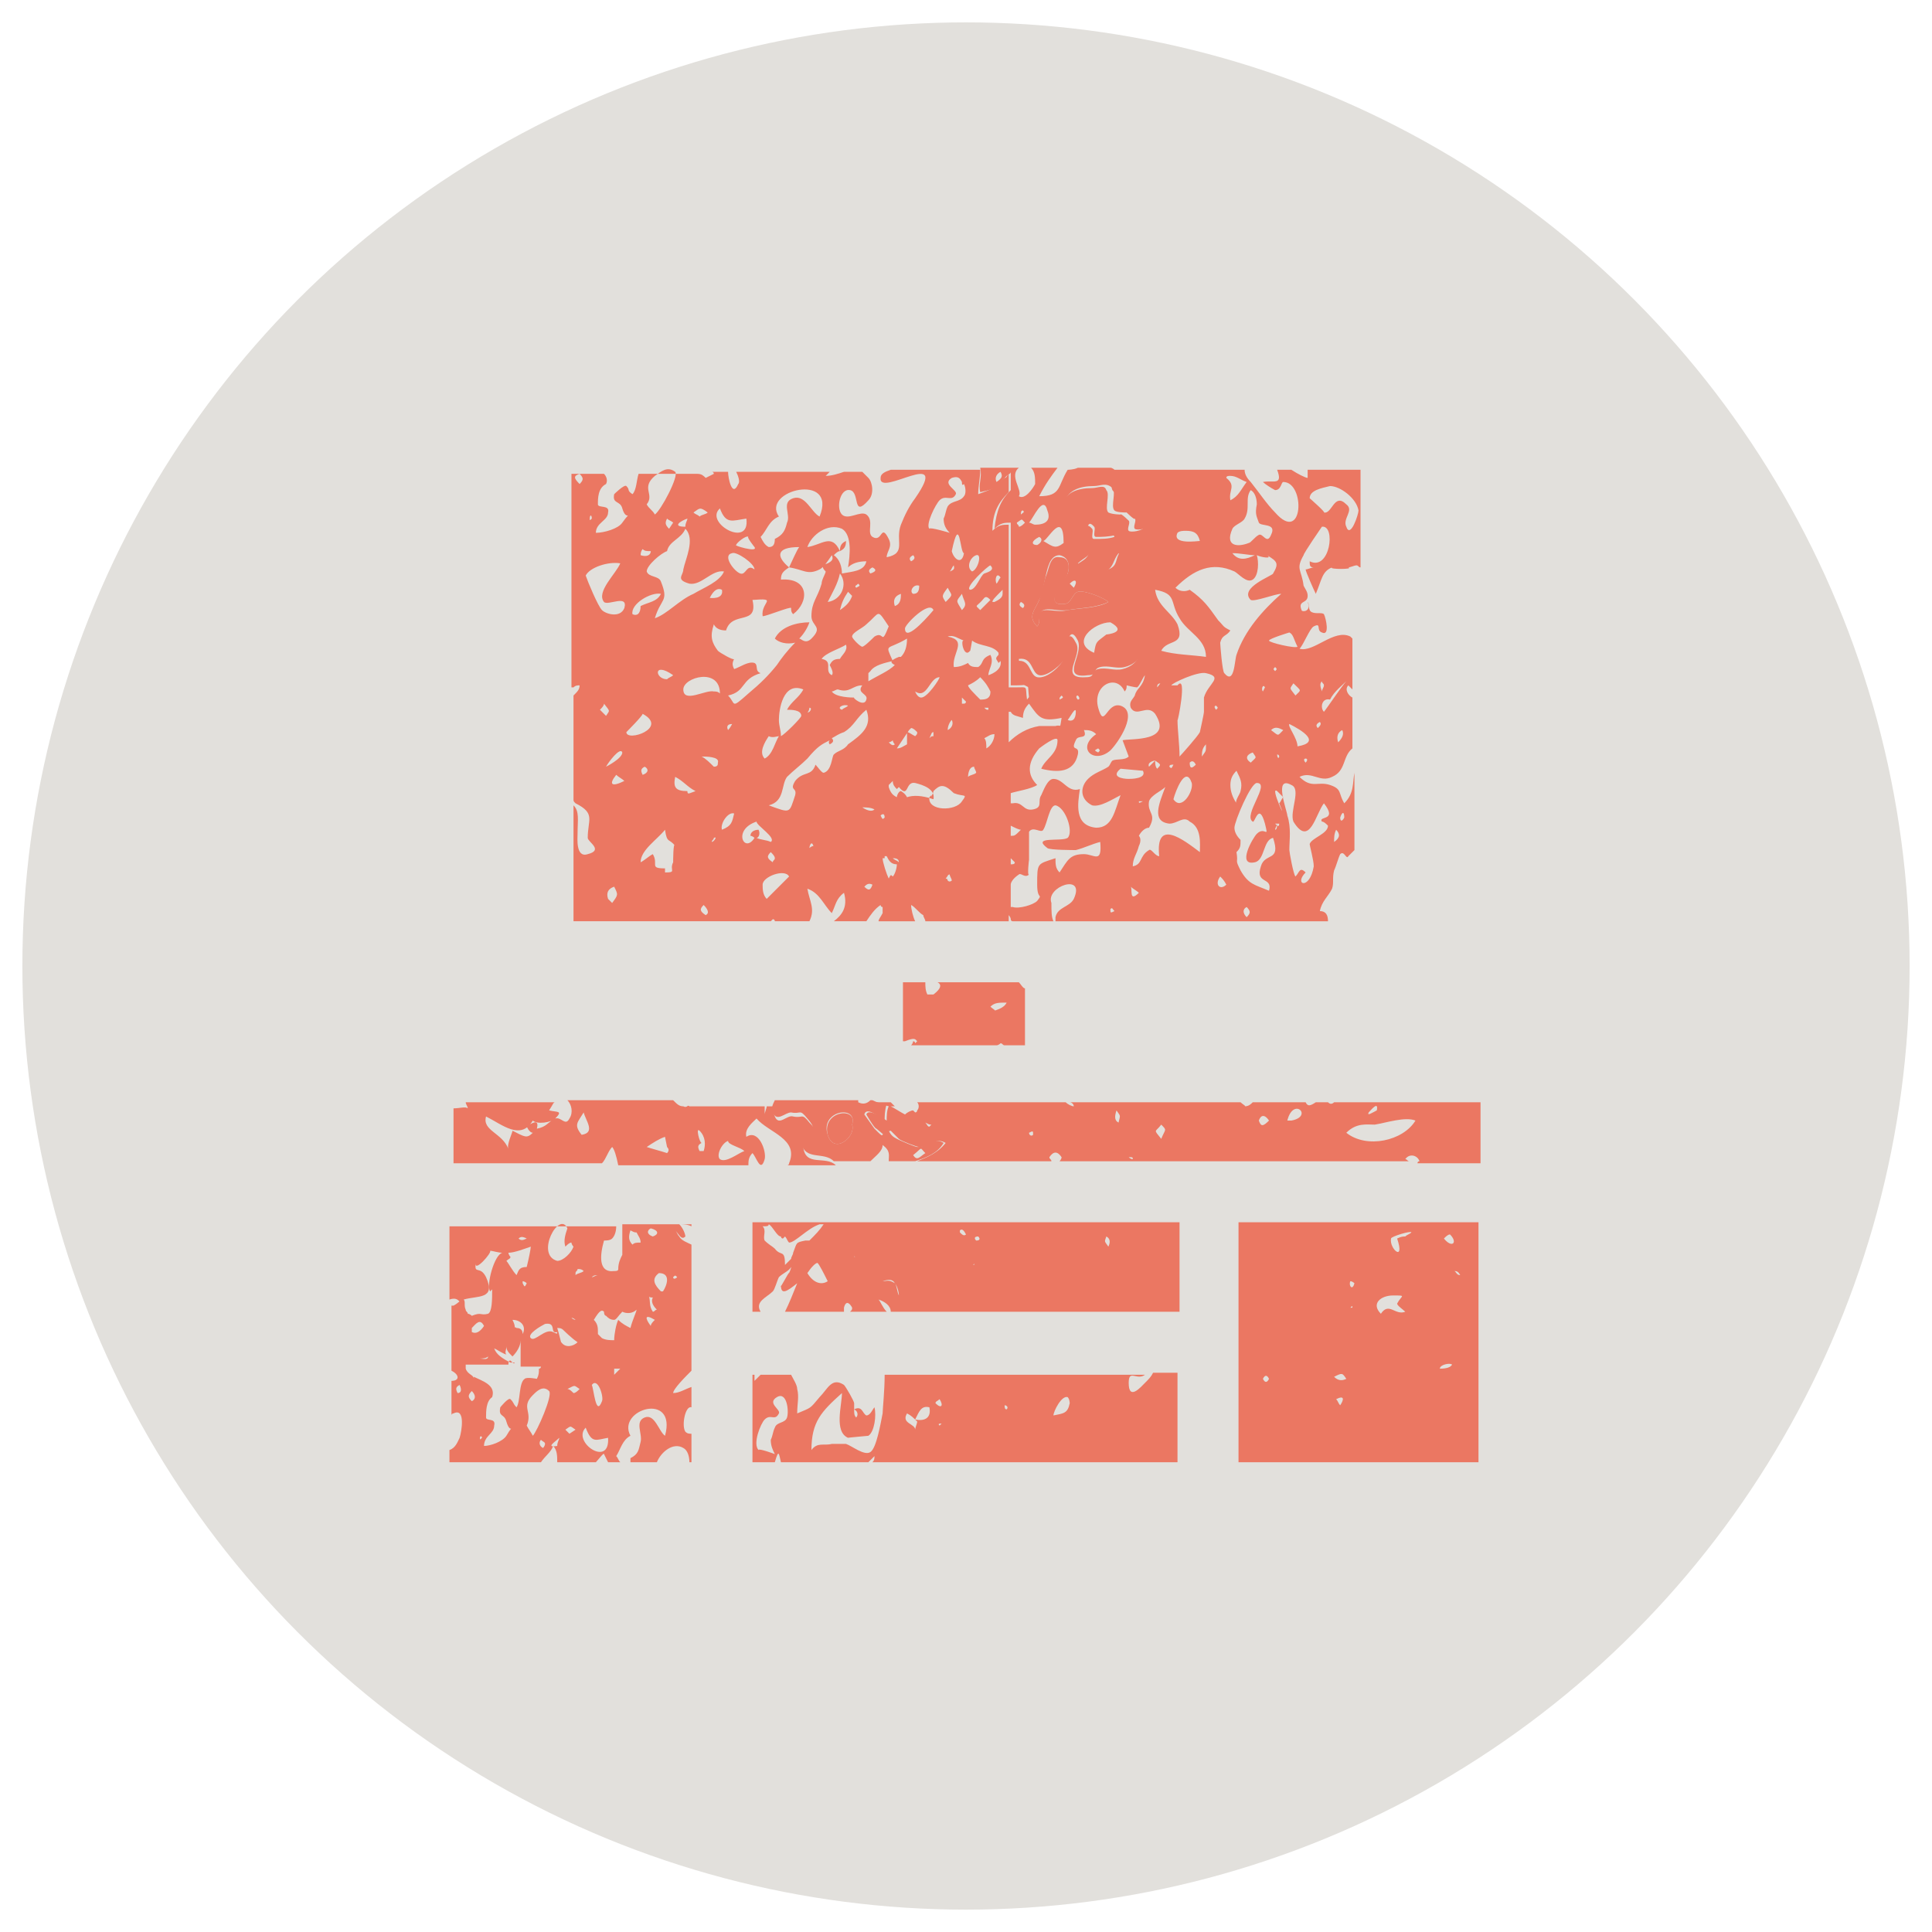
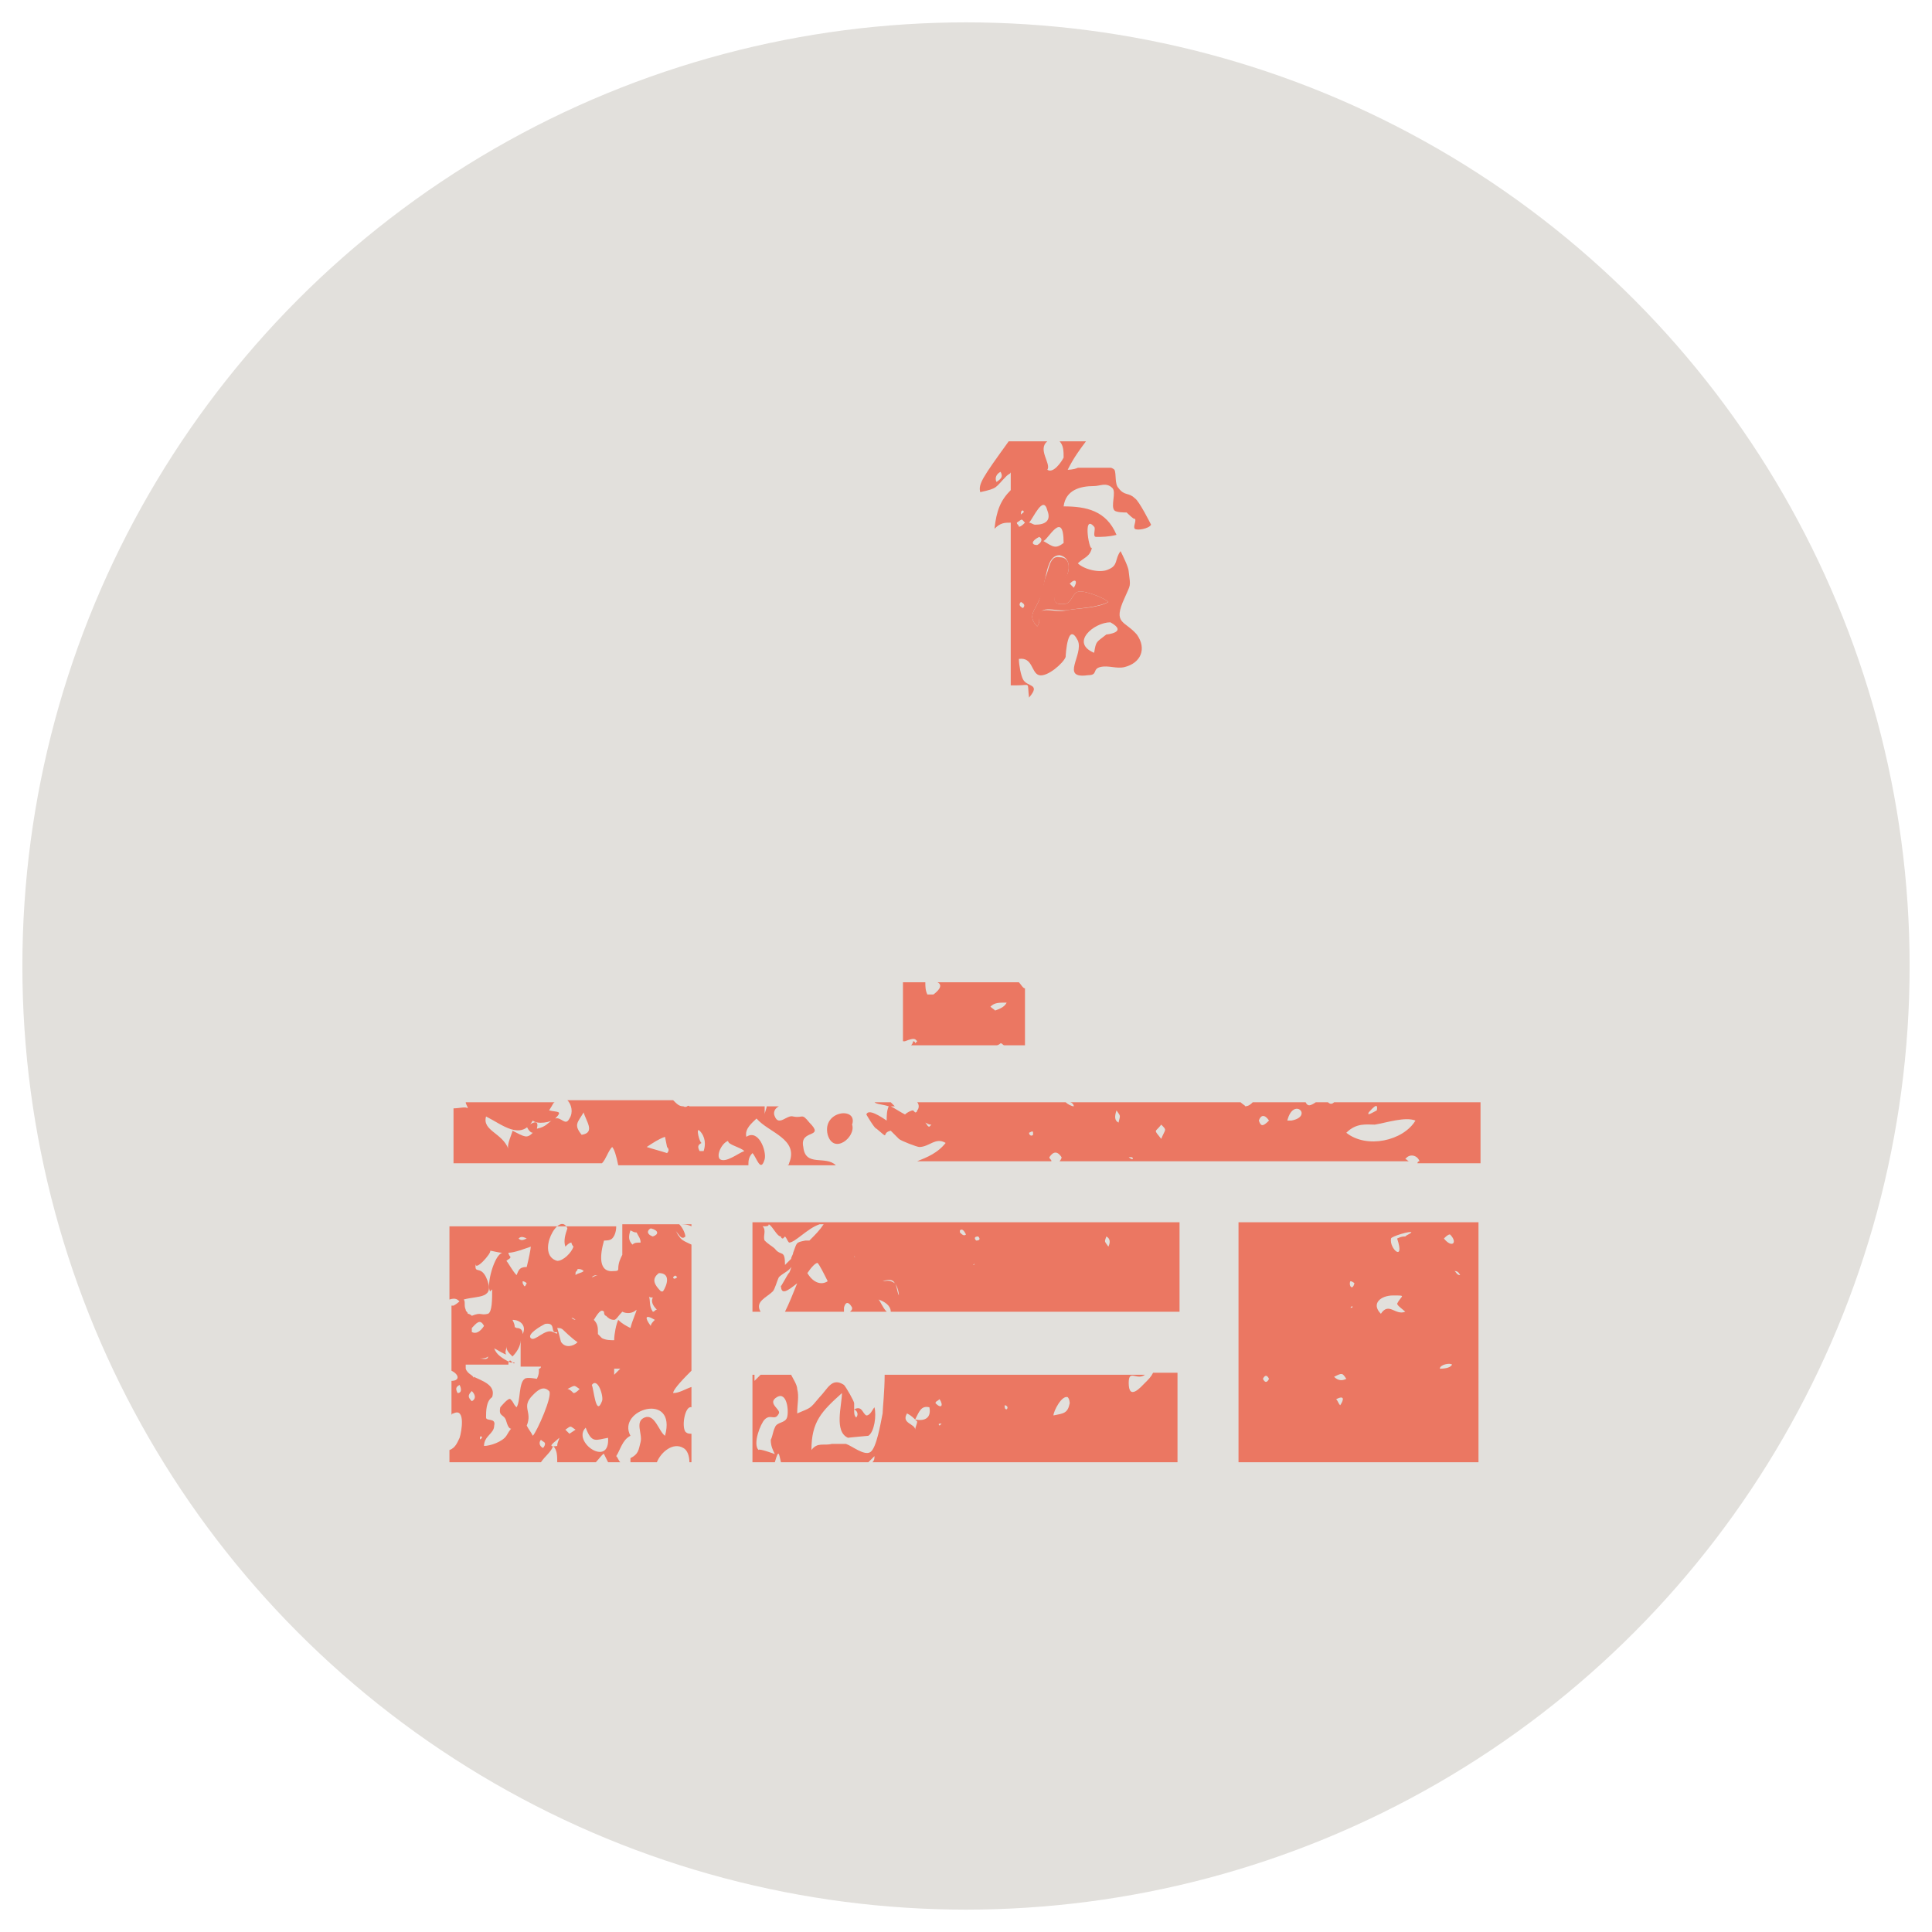
<svg xmlns="http://www.w3.org/2000/svg" id="Capa_1" x="0px" y="0px" viewBox="0 0 95 95" style="enable-background:new 0 0 95 95;" xml:space="preserve">
  <style type="text/css">	.st0{fill:#E2E0DC;}	.st1{fill:#EB7762;}</style>
  <g>
    <circle class="st0" cx="47.5" cy="47.5" r="46.4" />
    <g>
      <path class="st1" d="M37,64.5h0.4c-0.3-0.5,0.3-0.7,0.6-1c0.1-0.1,0.2-0.5,0.3-0.7c0.2-0.2,0.5-0.3,0.6-0.5c0,0.1-0.1,0.3-0.1,0.3   c0-0.1-0.5,0.9-0.4,0.6c0,0.5,0.3,0.3,0.8-0.1c-0.2,0.5-0.4,1-0.6,1.4h2.9c0,0,0-0.1,0-0.2c0.1-0.4,0.3-0.2,0.4,0   c0,0.1,0,0.1-0.1,0.2h1.8c-0.2-0.2-0.3-0.5-0.4-0.6c0.3,0.1,0.6,0.3,0.6,0.6H58v-4.4H37V64.5z M54.4,60.8c0.2,0.1,0.2,0.3,0.1,0.5   C54.3,61,54.3,61.1,54.4,60.8z M48.1,60.8c0.1,0.1,0.1,0.2-0.1,0.2C47.9,60.9,47.9,60.8,48.1,60.8z M47.9,62.1   C47.9,62.2,47.9,62.2,47.9,62.1c0,0.1,0,0.1,0,0.1C47.8,62.2,47.9,62.2,47.9,62.1z M47.2,60.5c0.1-0.1,0.2,0,0.3,0.2   c-0.1,0.1-0.2,0-0.3-0.1C47.2,60.6,47.2,60.5,47.2,60.5z M44,63.1c0.1,0.1,0.2,0.4,0.2,0.6C44.1,63.5,44.1,63.2,44,63.1   c-0.3-0.2-0.4-0.1-0.6-0.1C43.7,62.9,43.9,62.9,44,63.1z M42.1,61.8c-0.1,0-0.1,0-0.1,0c0,0,0,0,0-0.1C42,61.8,42,61.8,42.1,61.8z    M39.7,62.6c0.2-0.3,0.4-0.5,0.5-0.5c0.1,0.1,0.3,0.5,0.5,0.9C40.4,63.2,40,63.1,39.7,62.6z M37.8,60.2c0.2,0.1,0.4,0.6,0.6,0.6   c0,0,0,0.1,0.1,0.1c0,0,0.1-0.1,0.1-0.1c0.1,0.1,0.1,0.2,0.2,0.3c0.3,0,0.9-0.7,1.5-0.9c0.1,0,0.1,0,0.2,0   c-0.2,0.3-0.4,0.5-0.7,0.8c-0.1,0-0.2,0-0.2,0c-0.5,0.1-0.4,0.1-0.6,0.6c0,0.1-0.1,0.2-0.1,0.3c-0.1,0.1-0.2,0.2-0.3,0.3   c0-0.8-0.2-0.4-0.5-0.8c-0.1-0.1-0.3-0.2-0.5-0.4c-0.1-0.2,0.1-0.5-0.1-0.7C37.7,60.3,37.8,60.3,37.8,60.2z" />
-       <path class="st1" d="M38,54.7c0.2,0.5,0.6,0,0.9,0c0.5,0.1,0.4-0.2,0.8,0.3c0.8,0.9-0.5,0.3-0.3,1.2c0.2,0.9,1.1,0.4,1.6,0.9h1.8   c0.3-0.3,0.6-0.5,0.6-0.8c0.4,0.3,0.3,0.5,0.3,0.8h1.3c0.6-0.2,1.1-0.4,1.4-0.9c-0.5-0.3-0.8,0.2-1.3,0.2c-0.1,0-0.8-0.3-1-0.4   c-0.2-0.1-0.3-0.2-0.4-0.4c0,0,0,0,0,0c-0.5,0.1-0.1,0.5-0.7-0.1c0,0-0.5-0.7-0.5-0.7c0.1-0.4,0.7,0.1,1,0.3c0-0.2,0-0.5,0.1-0.8   c-0.2,0-0.5-0.1-0.7-0.2h-0.1c-0.2,0.2-0.4,0.2-0.6,0.1c0,0,0-0.1,0-0.1h-4.1C38,54.3,37.9,54.5,38,54.7z M45.5,56.7   c-0.3,0.2-0.4,0.4-0.6,0.1C45.4,56.4,45.2,56.4,45.5,56.7z M41.9,55.3c0.2,0.6-0.9,1.5-1.2,0.5C40.3,54.6,42.2,54.3,41.9,55.3z" />
      <path class="st1" d="M33.6,54.4c-0.2,0-0.3-0.1-0.5-0.3h-5.2c0.2,0.2,0.3,0.6,0.1,0.9c-0.2,0.4-0.4-0.1-0.7,0   c-0.4,0.2-0.4,0.4-0.9,0.5c0.1-0.4-0.1-0.4-0.5-0.1c0.1,0.2,0.2,0.3,0.3,0.3c-0.3,0.3-0.4,0.2-1-0.1c0,0.1-0.3,0.7-0.2,0.9   c-0.3-0.8-1.3-0.9-1.1-1.6c0.8,0.4,1.7,1.2,2.3,0.2c0.2,0.2,0.9,0.1,1.1-0.1c0.4-0.4,0.1-0.3-0.3-0.4c0.2-0.3,0.2-0.4,0.3-0.4   h-4.4c0,0.1,0.1,0.2,0.1,0.3c-0.1-0.1-0.4,0-0.7,0v2.7h5.1c0,0,0,0,0,0h2.2c0,0,0,0,0,0c0.2-0.2,0.3-0.6,0.5-0.8   c0.1,0.1,0.2,0.4,0.3,0.9h6.4c0-0.2,0-0.4,0.2-0.6c0.2,0.2,0.4,1,0.6,0.3c0.1-0.4-0.3-1.5-0.9-1.1c-0.1-0.4,0.3-0.7,0.5-0.9   c0.6,0.7,2.1,1,1.6,2.2c0,0,0,0.1-0.1,0.1h2.4c-0.5-0.5-1.5,0.1-1.6-0.9c-0.2-0.9,1.1-0.4,0.3-1.2c-0.4-0.5-0.3-0.2-0.8-0.3   c-0.3-0.1-0.7,0.5-0.9,0c-0.1-0.2,0-0.4,0.2-0.5h-0.6c0,0.1-0.1,0.3-0.1,0.4h0v0c0-0.1,0-0.3,0-0.4h-3.7   C33.8,54.3,33.8,54.5,33.6,54.4z M28.6,55.8c-0.4-0.5-0.2-0.6,0.1-1.1C28.8,55.1,29.3,55.7,28.6,55.8z M32.8,56.7   c-0.3-0.1-0.7-0.2-1-0.3c0.3-0.2,0.6-0.4,0.9-0.5c0,0,0.1,0.5,0.1,0.5C32.9,56.5,32.9,56.6,32.8,56.7z M35.8,56.1   c0,0.2,0.6,0.3,0.8,0.5c-0.3,0.1-0.9,0.6-1.2,0.4C35.2,56.8,35.5,56.2,35.8,56.1z M34.4,55.6c0.3,0.3,0.3,0.7,0.2,1   c-0.1,0-0.1,0-0.2,0c-0.1-0.2-0.1-0.3,0.1-0.4C34.4,56.2,34.2,55.4,34.4,55.6z" />
      <path class="st1" d="M43.6,55.1c-0.3-0.2-0.9-0.6-1-0.3c0,0,0.4,0.7,0.5,0.7c0.7,0.6,0.2,0.2,0.7,0.1c0,0,0,0,0,0   c0.1,0.1,0.2,0.2,0.4,0.4c0.1,0.1,0.9,0.4,1,0.4c0.5,0,0.8-0.5,1.3-0.2c-0.4,0.5-0.9,0.7-1.4,0.9h6.6c0-0.1-0.1-0.1-0.1-0.2   c0.2-0.3,0.4-0.3,0.6,0c0,0.1-0.1,0.2-0.1,0.2h17.2c-0.1,0-0.1-0.1-0.2-0.1c0.2-0.3,0.6-0.2,0.7,0.1c0,0-0.1,0-0.1,0.1h3.1v-3   h-7.2c0,0,0,0,0,0c-0.1,0.1-0.2,0.1-0.3,0c0,0,0,0,0.1,0h-0.7c0,0,0,0,0,0c-0.3,0.2-0.4,0.2-0.5,0h-2.6c-0.1,0.1-0.2,0.2-0.4,0.2   c0.1,0-0.1-0.1-0.2-0.2h-8.4c0.1,0,0.2,0.1,0.2,0.2c-0.1,0-0.3-0.1-0.4-0.2h-5.4c0,0,0,0,0,0c0,0,0,0,0,0h-1.9   c0.1,0.1,0.1,0.3,0,0.4c0,0,0,0.1-0.1,0.1c-0.1-0.1-0.1-0.1-0.1-0.1c-0.1,0-0.3,0.1-0.4,0.2c-0.2-0.1-0.5-0.3-0.7-0.4   c0.1,0,0.1,0,0.2,0c-0.1-0.1-0.1-0.1-0.2-0.2H43c0.1,0.1,0.4,0.1,0.7,0.2C43.6,54.6,43.6,54.9,43.6,55.1z M67.3,54.7   c0.1-0.1,0.5-0.6,0.4-0.1C67.5,54.7,67.2,54.9,67.3,54.7z M67.6,55.3c0.6-0.1,1.5-0.4,2-0.2c-0.6,1-2.4,1.4-3.4,0.6   C66.7,55.2,67.2,55.3,67.6,55.3z M63.5,55.1c-0.1,0-0.2,0-0.2,0C63.6,53.9,64.6,54.9,63.5,55.1z M62.4,55.1   c-0.3,0.3-0.4,0.3-0.5,0C62,54.8,62.2,54.8,62.4,55.1z M57.1,55.3c0.3,0.3,0.2,0.2,0,0.7C56.7,55.5,56.8,55.7,57.1,55.3z    M55.5,56.9c0.2,0,0.2,0,0.2,0.1C55.6,57,55.5,56.9,55.5,56.9C55.5,56.9,55.5,56.9,55.5,56.9C55.5,56.9,55.5,56.9,55.5,56.9   C55.2,56.8,55.5,56.9,55.5,56.9z M54.9,54.6c0.2,0.3,0.2,0.2,0.1,0.6C54.8,55.1,54.8,54.9,54.9,54.6z M50.8,55.8   c-0.1,0.1-0.2,0-0.2-0.1C50.8,55.6,50.8,55.6,50.8,55.8z M49.7,55.7C49.8,55.7,49.8,55.7,49.7,55.7c0,0.1,0,0.2,0,0.2V55.7z    M45.8,55.3c0,0-0.1,0.1-0.1,0.1c-0.1,0-0.1-0.1-0.2-0.2C45.7,55.3,45.7,55.3,45.8,55.3z" />
      <path class="st1" d="M41.9,55.3c0.3-0.9-1.5-0.7-1.2,0.5C41,56.8,42.1,55.9,41.9,55.3z" />
      <path class="st1" d="M60.9,71.9h11.8V60.1H60.9V71.9z M65.9,69.1c-0.1-0.1-0.1-0.2-0.2-0.3C66.1,68.6,66.1,68.8,65.9,69.1z    M66.4,64.3c0.1-0.1,0.1-0.1,0.1,0C66.5,64.3,66.5,64.3,66.4,64.3z M71.8,62.7c-0.2,0-0.2-0.2-0.3-0.2   C71.6,62.5,71.7,62.5,71.8,62.7z M71.3,60.7c0.4,0.4,0.1,0.7-0.3,0.2C71.1,60.8,71.2,60.7,71.3,60.7z M71.4,67.1   c-0.1,0.2-0.5,0.2-0.6,0.2C70.8,67.1,71.3,67,71.4,67.1z M68.4,60.9c0-0.1,1-0.4,1-0.3c-0.1,0.1-0.2,0.1-0.3,0.2   c-0.1,0-0.2,0-0.4,0.1C69.1,62.1,68.3,61.4,68.4,60.9z M68.5,63.7c0.7,0,0.4,0,0.2,0.4c0,0.1,0.3,0.3,0.4,0.4   c-0.5,0.2-0.8-0.5-1.2,0.1c0,0,0,0,0,0c0,0,0,0,0,0C67.4,64.1,67.9,63.7,68.5,63.7z M66.4,63c0.1,0,0.2,0.1,0.2,0.1   C66.5,63.5,66.3,63.2,66.4,63z M66.2,67.8c-0.2,0.1-0.4,0.1-0.6-0.1C66,67.5,66,67.5,66.2,67.8z M62.4,67.8   c-0.1,0.2-0.2,0.2-0.3,0C62.2,67.6,62.3,67.6,62.4,67.8z" />
      <path class="st1" d="M22.6,64c0.1-0.1,0.1-0.1,0.2-0.2c-0.1,0.1-0.3,0.3-0.5,0.4c0,0-0.1,0-0.1,0v3.2c0.4,0.2,0.4,0.5,0,0.5v1.7   c0-0.1,0.1-0.1,0.1-0.1c0.6-0.3,0.4,0.9,0.3,1.2c-0.1,0.2-0.2,0.5-0.5,0.6v0.6h4.5c0.2-0.3,0.5-0.5,0.6-0.8   c0.2,0.2,0.2,0.5,0.2,0.8h1.9c0.1-0.1,0.4-0.5,0.4-0.4c0,0,0.1,0.2,0.2,0.4h0.6c-0.1-0.1-0.1-0.2-0.2-0.3c0.2-0.3,0.3-0.8,0.7-1   c-0.7-1.3,2.3-2.2,1.7,0c-0.3-0.2-0.5-1.1-1-0.9c-0.5,0.2-0.1,0.8-0.2,1.2c-0.1,0.4-0.1,0.6-0.5,0.8c0,0.1,0,0.1,0,0.2h1.3   c0.2-0.5,0.8-1,1.3-0.7c0.2,0.1,0.3,0.4,0.3,0.7h0.1v-1.4c-0.1,0-0.2,0-0.3-0.1c-0.2-0.3,0-1.3,0.3-1.2v-1   c-0.3,0.1-0.6,0.3-0.9,0.3c0-0.2,0.6-0.8,0.9-1.1v-6.2c-0.2-0.1-0.5-0.2-0.6-0.4c-0.1-0.1-0.1-0.2-0.2-0.3   c0.2,0.2,0.3,0.5,0.5,0.3c0-0.1-0.1-0.4-0.3-0.6c0.2,0,0.4,0,0.6,0.1v-0.1h-3.4c0,0.6,0,1.1,0,1.5c-0.1,0.2-0.2,0.4-0.2,0.7   c0,0.1-0.1,0.1-0.2,0.1c-0.8,0.1-0.7-0.8-0.5-1.5c0.1,0,0.3,0,0.4-0.1c0.1-0.1,0.2-0.3,0.2-0.6h-8.2v3.6   C22.4,63.8,22.5,63.9,22.6,64z M22.5,68.5c-0.1-0.2-0.1-0.3,0.1-0.4C22.7,68.3,22.7,68.5,22.5,68.5z M33.3,62.8   c-0.1,0.1-0.2,0.1-0.2,0C33.2,62.7,33.2,62.7,33.3,62.8z M23.2,68.9c-0.2-0.2-0.2-0.3,0-0.5C23.4,68.6,23.4,68.8,23.2,68.9z    M23.6,70.7c0-0.1,0.1-0.1,0.1,0C23.6,70.8,23.6,70.8,23.6,70.7z M26.7,71.2c-0.2-0.1-0.2-0.3-0.1-0.4c0.1,0.1,0.2,0.1,0.2,0.2   C26.8,71,26.8,71.1,26.7,71.2z M26.2,70.6c-0.1-0.2-0.2-0.3-0.3-0.5c0.3-0.7-0.3-0.9,0.3-1.5c0.2-0.2,0.5-0.5,0.8-0.2   C27.2,68.6,26.4,70.4,26.2,70.6z M27.4,71.1c-0.6,0.1-0.1-0.2,0.1-0.4C27.5,70.8,27.4,70.9,27.4,71.1z M27.4,65.3   c0.1,0,0.2,0,0.3,0.1c0,0,0.4,0.4,0.7,0.6c-0.2,0.2-0.6,0.3-0.8,0C27.6,66.1,27.5,65.6,27.4,65.3z M28.1,64.8   c0.1,0,0.2,0.1,0.2,0.1C28.3,64.9,28.2,64.9,28.1,64.8z M28,70.5c-0.1-0.1-0.1-0.1-0.2-0.2c0.3-0.2,0.2-0.2,0.5,0L28,70.5z    M28.2,68.5c-0.1-0.1-0.2-0.2-0.3-0.2c0.4-0.2,0.3-0.2,0.6,0C28.4,68.4,28.3,68.5,28.2,68.5z M30.2,67.6c0-0.1,0-0.2,0-0.3h0.3   C30.4,67.4,30.3,67.5,30.2,67.6z M32.6,63.5c0,0-0.1,0-0.1,0c-0.3-0.3-0.5-0.6-0.1-0.9C33,62.6,32.8,63.2,32.6,63.5z M32,60.4   c0.4,0.1,0.4,0.3,0.1,0.4C31.8,60.7,31.8,60.5,32,60.4z M32.1,63.8c-0.1,0.2,0,0.4,0.2,0.6c-0.1,0-0.1,0.1-0.2,0.1   c-0.2-0.3-0.1-0.5-0.2-0.8C31.9,63.8,32,63.8,32.1,63.8z M32.2,64.9c-0.1,0.1-0.2,0.2-0.2,0.3C31.7,64.8,31.7,64.6,32.2,64.9z    M31,60.5c0.2,0.1,0.2,0.1,0.3,0.1c0.1,0.2,0.2,0.3,0.2,0.5c-0.2,0-0.3,0-0.4,0.1C30.9,61,30.9,60.8,31,60.5z M29.7,64.5   C29.6,64.5,29.6,64.5,29.7,64.5c0,0.2,0.1,0.2,0.1,0.2c0.1,0.1,0.2,0.2,0.4,0.2c0.1,0,0.2-0.2,0.4-0.4c0.2,0.1,0.5,0.1,0.7-0.1   c0,0,0,0,0,0c0,0.1-0.2,0.5-0.3,0.9c-0.2-0.1-0.4-0.2-0.6-0.4c-0.1,0.2-0.2,0.7-0.2,1c-0.2,0-0.4,0-0.6-0.1   c-0.1-0.1-0.1-0.1-0.2-0.2c0,0,0,0,0-0.1c0-0.2,0-0.4-0.2-0.6C29.5,64.4,29.6,64.4,29.7,64.5z M29.6,68.9   c-0.3,0.8-0.4-0.6-0.5-0.8C29.4,67.7,29.7,68.7,29.6,68.9z M29.4,62.7c-0.1,0-0.2,0.1-0.3,0.1c0,0,0,0,0,0   C29.2,62.7,29.3,62.7,29.4,62.7z M29.9,70.7c0.1,1.5-1.8,0.2-1.1-0.5C29.1,71,29.3,70.8,29.9,70.7z M28.7,62.5   c-0.1,0.1-0.3,0.1-0.4,0.2c0,0,0,0,0,0c0,0,0,0,0-0.1c0-0.1,0.1-0.1,0.1-0.2C28.5,62.4,28.6,62.4,28.7,62.5z M27.9,60.4   c-0.1,0.3-0.2,0.6-0.1,0.9c0.1-0.1,0.2-0.2,0.3-0.2c0,0.1,0.1,0.2,0.1,0.2c-0.1,0.3-0.5,0.7-0.8,0.7   C26.3,61.7,27.5,59.5,27.9,60.4z M26.8,65.1c0.6-0.1,0.2,0.5,0.6,0.4c0,0.1,0,0.1-0.2,0c-0.4-0.2-0.9,0.5-1.1,0.3   C25.9,65.6,26.6,65.2,26.8,65.1z M25.9,60.9c-0.2,0.1-0.3,0.1-0.4,0C25.6,60.8,25.7,60.8,25.9,60.9z M25,61.6   C25,61.6,25,61.6,25,61.6c0.3,0,0.8-0.2,1.1-0.3c0,0.1-0.1,0.6-0.2,1c-0.4,0-0.4,0.2-0.5,0.4c-0.2-0.2-0.4-0.6-0.5-0.7   c0.1-0.1,0.2-0.1,0.2-0.2C25,61.7,25,61.6,25,61.6z M25.2,64.9c0.4,0,0.7,0.3,0.5,0.7c0-0.2-0.1-0.3-0.3-0.3   c-0.1-0.1-0.3,0-0.4,0.2C25.1,65.3,25.5,65.5,25.2,64.9z M25.7,63.1C25.7,63.1,25.7,63.1,25.7,63.1c0-0.1,0-0.1,0-0.1   c0,0,0.1,0,0.2,0.1C25.8,63.3,25.8,63.3,25.7,63.1z M24.9,66.2c0,0.2,0.1,0.3,0.3,0.5c0.2-0.2,0.4-0.5,0.4-0.8c0,0,0,0,0,0   c0,0.2,0,0.8,0,1.3h1c0,0,0,0.1-0.1,0.1c0,0.2,0,0.3-0.1,0.5c0,0-0.5-0.1-0.6,0c-0.3,0.2-0.2,1.1-0.4,1.4   c-0.2-0.2-0.1-0.2-0.3-0.4c-0.1-0.1-0.5,0.4-0.5,0.4c-0.1,0.5,0.2,0.3,0.3,0.7c0.2,0.7,0.4,0,0,0.7c-0.2,0.3-0.8,0.5-1.1,0.5   c0-0.5,0.5-0.6,0.5-1c0.1-0.4-0.4-0.2-0.4-0.4c0-0.3,0-0.8,0.3-1c0.2-0.6-0.5-0.8-0.9-1c0,0,0,0.1,0,0.1c0-0.2-0.3-0.2-0.4-0.5   c0-0.1,0-0.1,0-0.2H25c0-0.1,0-0.2,0.1-0.2c0.1,0.1,0.2,0.2,0.2,0.1C25.2,67,25.1,67,25.1,67c0,0,0,0,0,0   c-0.4-0.2-0.7-0.4-0.8-0.7c0.2,0.1,0.5,0.3,0.6,0.3C24.8,66.5,24.9,66.4,24.9,66.2z M23.2,65.5c0,0,0-0.1,0-0.2   c0.2-0.2,0.4-0.5,0.6-0.1C23.6,65.5,23.4,65.6,23.2,65.5z M24,66.7c0,0.2-0.3,0.1-0.4,0.1C23.7,66.8,23.9,66.8,24,66.7z    M23.9,62.8c-0.3-0.6-0.6-0.1-0.5-0.7c-0.1,0.5,0.8-0.5,0.7-0.6c0.1,0,0.4,0.1,0.6,0.1c-0.4,0.1-0.8,1.6-0.6,1.9   c0,0,0.1-0.1,0.1-0.1c0,0.5,0,1.1-0.2,1.2c-0.4,0.1-0.3-0.1-0.8,0.1c0,0-0.1-0.1-0.2-0.1c0-0.1-0.1-0.1-0.1-0.2   c-0.1-0.2,0-0.4-0.1-0.5C23.5,63.7,24.4,63.9,23.9,62.8z" />
      <path class="st1" d="M37,68.7v3.2h1.1c0.2-0.7,0.2-0.4,0.3,0h4.3c0.1-0.1,0.2-0.2,0.3-0.3c0,0.1,0,0.2-0.1,0.3h15v-4.4h-1.2   c-0.1,0.2-0.2,0.3-0.4,0.5c-0.2,0.2-0.8,0.9-0.8,0c0-0.7,0.4-0.1,0.8-0.4c0,0,0,0,0.1,0H43.5c0,0.8-0.1,1.7-0.1,1.9   c-0.1,0.5-0.3,1.7-0.6,1.9c-0.3,0.2-0.9-0.3-1.2-0.4c0,0-0.6,0-0.7,0c-0.4,0.1-0.7-0.1-1,0.3c0-1.4,0.5-1.9,1.5-2.8   c0,0.6-0.4,1.9,0.3,2.2c-0.1,0,1-0.1,1-0.1c0.3-0.2,0.4-1,0.3-1.4c-0.1,0.1-0.2,0.4-0.4,0.4c-0.2-0.1-0.2-0.5-0.6-0.3   c0-0.1,0-0.2,0-0.3c0-0.1-0.4-0.8-0.5-0.9c-0.6-0.4-0.8,0.2-1.2,0.6c-0.5,0.6-0.4,0.5-1.1,0.8c0-0.5,0.1-0.8,0-1.2   c0-0.2-0.2-0.5-0.3-0.7h-1.5c-0.1,0.1-0.2,0.2-0.3,0.3c0-0.1,0-0.2,0-0.3H37V68.7C37,68.7,37,68.7,37,68.7z M52.5,68.7   c0.1,0.1,0.1,0.3,0.1,0.3c-0.1,0.5-0.3,0.5-0.8,0.6C51.8,69.4,52.2,68.6,52.5,68.7z M49.4,69.1c0.1,0,0.2,0.1,0.1,0.2   C49.4,69.3,49.4,69.2,49.4,69.1z M46.2,70.1c-0.1-0.1,0-0.1,0.1-0.1C46.3,70,46.2,70.1,46.2,70.1z M46.2,68.8   c0.2,0.3,0.1,0.5-0.2,0.2C46,68.9,46.1,68.9,46.2,68.8z M45.7,69.2c0.1,0.5-0.2,0.7-0.7,0.6C45.2,69.4,45.3,69.1,45.7,69.2z    M44.6,69.5c0.2,0.1,0.3,0.2,0.5,0.4c0,0.1-0.1,0.3-0.1,0.4C45,70,44.3,70,44.6,69.5z M42,69.3c0.2,0.1,0.2,0.3,0.1,0.4   C42,69.6,42,69.5,42,69.3z M37.6,69.8c0.3-0.3,0.5,0.1,0.7-0.3c0.1-0.2-0.6-0.5-0.1-0.8c0.5-0.3,0.6,0.7,0.5,1   c-0.1,0.3-0.5,0.2-0.6,0.5c-0.1,0.2-0.1,0.4-0.2,0.6c0,0.3,0.1,0.5,0.2,0.7c0,0-0.8-0.3-0.8-0.2C37,71,37.4,70,37.6,69.8z" />
-       <path class="st1" d="M48.2,24.2c0.9-0.2,0.7-0.2,1.3-0.8c0.1-0.1,0.2-0.1,0.2-0.2v0.9c-0.5,0.5-0.7,1-0.8,1.9   c0.3-0.3,0.5-0.3,0.8-0.3v8c0.1,0,0.3,0,0.3,0c0.7,0,0.5-0.2,0.6,0.6c0.6-0.7-0.1-0.5-0.3-0.9c-0.1-0.2-0.2-0.7-0.2-1   c0.7-0.1,0.6,0.7,1,0.8c0.4,0.1,1.2-0.6,1.3-0.9c0-0.1,0.1-1.8,0.6-0.8c0.3,0.7-0.9,1.9,0.5,1.7c0.5,0,0.2-0.3,0.6-0.4   c0.4-0.1,0.8,0.1,1.2,0c0.8-0.2,1.1-0.9,0.6-1.6c-0.6-0.7-1.2-0.5-0.6-1.8c0.3-0.7,0.3-0.5,0.2-1.3c0-0.2-0.3-0.8-0.4-1   c-0.3,0.4-0.1,0.7-0.6,0.9c-0.4,0.2-1.2,0-1.5-0.3c0.3-0.3,0.6-0.3,0.7-0.8c-0.1,0.4-0.5-1.7,0.1-1c0.1,0.1-0.1,0.5,0.1,0.5   c0.3,0,0.6,0,1-0.1c-0.5-1.2-1.5-1.4-2.6-1.4c0.1-0.8,0.8-1,1.5-1c0.3,0,0.6-0.2,0.9,0.1c0.2,0.2-0.1,0.9,0.1,1.1   c0.1,0.1,0.5,0.1,0.6,0.1c0,0,0.4,0.4,0.4,0.3c0.1,0.1-0.1,0.4,0,0.5c0.1,0.1,0.7,0,0.8-0.2c0,0-0.6-1.2-0.8-1.3   c-0.3-0.3-0.5-0.1-0.8-0.5c-0.2-0.2-0.1-0.7-0.2-0.9c0,0-0.1-0.1-0.2-0.1H53c-0.2,0.1-0.5,0.1-0.5,0.1c-0.5,0.8-0.3,1.3-1.4,1.3   c0.3-0.6,0.6-1,0.9-1.4h-1.3c0.2,0.2,0.2,0.5,0.2,0.8c-0.1,0.2-0.5,0.8-0.8,0.6c0.2-0.3-0.5-1,0-1.4h-1.9   C48.3,23.5,48.1,23.8,48.2,24.2z M54.4,31.2c-0.5,0.4-0.5,0.3-0.6,0.9c-1.2-0.5,0-1.5,0.8-1.5C55.5,31.1,54.4,31.2,54.4,31.2z    M52.8,28.9c-0.1-0.1-0.1-0.1-0.2-0.2C52.9,28.4,53,28.6,52.8,28.9z M52.5,28.2c-0.1,0.2-1.3,1.6-0.2,1.5c0.4,0,0.4-0.5,0.7-0.6   c0.3-0.1,1.3,0.3,1.5,0.5c-0.5,0.3-1.4,0.3-2,0.4c-0.7,0.2-1.6-0.4-1.4,0.6c0-0.1,0,0.1-0.1,0.2c-0.5-0.5-0.1-0.8,0.1-1.3   c0.2-0.4,0.2-0.7,0.3-1.1c0.1-0.4,0.2-1.1,0.7-1.1C52.6,27.4,52.6,27.9,52.5,28.2z M51.1,26.4c0.2,0.1,0.1,0.3-0.1,0.4   C50.7,26.8,50.7,26.6,51.1,26.4z M52.3,26.7c-0.4,0.3-0.5,0.2-1-0.1C51.5,26.6,52.3,25,52.3,26.7z M51.5,25.1   c0.2,0.5-0.1,0.7-0.6,0.7c-0.1,0-0.2-0.1-0.3-0.1C50.8,25.5,51.3,24.3,51.5,25.1z M50.3,29.9c-0.2-0.1-0.2-0.2-0.1-0.3   C50.4,29.7,50.4,29.8,50.3,29.9z M50.3,25.1c0.1,0.1,0,0.1-0.1,0.2C50.2,25.2,50.2,25.1,50.3,25.1z M50.4,25.7   c-0.1,0.1-0.2,0.2-0.3,0.2c0-0.1-0.1-0.1-0.1-0.2C50.3,25.5,50.2,25.5,50.4,25.7z M49.2,23.2c0.1,0.2,0.1,0.3-0.2,0.5   C48.9,23.5,49,23.3,49.2,23.2z" />
-       <path class="st1" d="M28.2,33.8c0.1-0.1,0.2-0.1,0.3-0.1c0,0.2-0.1,0.3-0.3,0.5v5.1c0,0.1,0,0.1,0.1,0.2c1,0.5,0.6,0.8,0.6,1.7   c0,0.2,0.8,0.6,0,0.8c-0.6,0.2-0.5-0.8-0.5-1c0-0.7,0.1-1.1-0.2-1.4v4.9c0,0,0.1,0,0.1,0c0,0-0.1,0-0.1,0v0.8h9.7   c0,0,0.1-0.1,0.1-0.1c0.1,0,0.1,0.1,0.1,0.1h1.7c0.3-0.6,0-1-0.1-1.6c0.6,0.2,0.8,0.8,1.2,1.2c0.2-0.4,0.2-0.7,0.6-1   c0.2,0.7-0.1,1.1-0.5,1.4h1.6c0.2-0.3,0.4-0.6,0.7-0.8c0,0,0,0.1,0.1,0.1c0,0.1,0,0.2,0,0.3c-0.1,0.2-0.2,0.3-0.2,0.4h1.8   c-0.1-0.2-0.2-0.6-0.2-0.8c0.2,0.1,0.4,0.4,0.6,0.5c0,0.1,0.1,0.2,0.1,0.3h4.1V45c0,0,0.1,0.1,0.1,0.2c0,0,0,0.1,0.1,0.1h2   c-0.1-0.2-0.1-0.5-0.1-0.9c-0.3-0.8,1.7-1.5,1.1-0.2c-0.2,0.4-0.8,0.4-0.9,0.9c0,0.1,0,0.2,0,0.2h13.4c0-0.3-0.1-0.5-0.4-0.5   c0.1-0.5,0.4-0.7,0.6-1.1c0.1-0.3,0-0.5,0.1-0.9c0.1-0.2,0.2-0.6,0.3-0.8c0.2-0.2,0.3,0.3,0.4,0.1c0.1-0.1,0.2-0.2,0.3-0.3v-3.8   c-0.1,0.5,0,1-0.5,1.5c-0.3-0.5-0.1-0.7-0.7-0.9c-0.6-0.2-0.9,0.2-1.5-0.4c0.6-0.3,1,0.3,1.6,0c0.7-0.3,0.5-1,1-1.4v-2.5   c-0.2-0.1-0.4-0.4-0.2-0.6c0,0,0.1,0.1,0.2,0.2v-2.5c0,0-0.1-0.1-0.1-0.1c-0.8-0.4-1.8,0.8-2.5,0.6c0.2-0.2,0.5-1,0.7-1.1   c0.4-0.2,0.1,0.2,0.4,0.3c0.4,0.2,0.2-0.7,0.1-0.9c-0.1-0.1-0.4,0-0.6-0.1c-0.2-0.1-0.1-0.4-0.2-0.5C64.5,30.1,64,30.1,64,30   c-0.2-0.5,0.3-0.3,0.3-0.7c0-0.2-0.1-0.3-0.2-0.5c-0.1-0.8-0.4-0.8,0-1.5c0-0.1,0.9-1.4,0.9-1.4c0.7-0.1,0.4,2.2-0.6,1.7   c0,0.2,0,0.3,0.2,0.3c-0.1,0-0.3,0.1-0.4,0.1c0,0.1,0.4,1,0.5,1.2c0.3-0.7,0.3-1.1,0.8-1.3c-0.2,0.1,1.1,0.1,0.8,0   c0.1,0,0.3-0.1,0.4-0.1c0.1,0,0.1,0.1,0.2,0.1v-4.8h-2.6c0,0.1,0,0.3,0,0.4c-0.1,0-0.5-0.2-0.8-0.4h-0.7c0.3,0.8-0.2,0.5-0.7,0.6   c0.1,0.1,0.4,0.3,0.6,0.4c0.3,0,0.3-0.4,0.4-0.4c1.1,0,1,3.1-0.4,1.5c-0.4-0.4-0.8-1-1.2-1.5c-0.2-0.2-0.3-0.4-0.3-0.6h-2.2   c-0.2,0-0.6,0-0.9,0h-3.8c0.1,0.1,0.2,0.1,0.2,0.1c0.2,0.2,0.1,0.7,0.2,0.9c0.3,0.4,0.5,0.2,0.8,0.5c0.1,0.1,0.7,1.3,0.8,1.3   c-0.1,0.2-0.7,0.3-0.8,0.2c-0.1-0.1,0.1-0.4,0-0.5c0.1,0.1-0.4-0.4-0.4-0.3c0,0-0.4,0-0.6-0.1c-0.2-0.2,0.1-0.9-0.1-1.1   C54.3,23.8,54,24,53.7,24c-0.7,0-1.4,0.2-1.5,1c1.1-0.1,2.1,0.2,2.6,1.4c-0.3,0.1-0.6,0.1-1,0.1c-0.2,0,0-0.4-0.1-0.5   c-0.6-0.7-0.1,1.4-0.1,1c-0.1,0.5-0.3,0.5-0.7,0.8c0.3,0.3,1.1,0.5,1.5,0.3c0.4-0.3,0.3-0.5,0.6-0.9c0.1,0.1,0.3,0.8,0.4,1   c0.1,0.7,0.1,0.5-0.2,1.3c-0.6,1.2,0.1,1,0.6,1.8c0.5,0.7,0.2,1.4-0.6,1.6c-0.4,0.1-0.8-0.1-1.2,0c-0.4,0.1-0.1,0.4-0.6,0.4   c-1.4,0.1-0.1-1.1-0.5-1.7c-0.5-1-0.6,0.7-0.6,0.8c-0.1,0.3-0.8,1-1.3,0.9c-0.4-0.1-0.3-0.9-1-0.8c0.1,0.3,0.1,0.8,0.2,1   c0.2,0.4,0.9,0.2,0.3,0.9c-0.1-0.7,0.1-0.6-0.6-0.6c-0.1,0-0.2,0-0.3,0v-8c-0.3,0-0.5,0-0.8,0.3c0-0.9,0.3-1.4,0.8-1.9v-0.9   c-0.1,0.1-0.1,0.2-0.2,0.2c-0.7,0.6-0.5,0.5-1.3,0.8c0-0.4,0.1-0.8,0.1-1.2h-4.4c-0.3,0.1-0.5,0.2-0.5,0.4c-0.1,1,3.5-1.6,1.7,1   c-0.3,0.4-0.5,0.8-0.7,1.3c-0.3,0.8,0.3,1.4-0.7,1.6c0-0.3,0.3-0.5,0.1-0.9c-0.4-0.8-0.3,0.2-0.8-0.1c-0.3-0.2,0.1-0.8-0.3-1.1   c-0.3-0.2-0.9,0.3-1.2,0c-0.3-0.3-0.1-1.3,0.4-1.2c0.5,0.1,0.1,1.4,0.9,0.5c0.3-0.3,0.2-0.9,0-1.1c-0.1-0.1-0.2-0.2-0.3-0.3h-0.9   c-0.3,0.1-0.6,0.2-0.9,0.2c0,0,0.1-0.1,0.2-0.2h-4.6c0.1,0.2,0.2,0.5,0.1,0.6c-0.3,0.7-0.5-0.3-0.5-0.6H35c0,0,0.1,0,0.1,0.1   l-0.4,0.2c-0.1-0.1-0.2-0.2-0.4-0.2c0,0,0.1,0,0.1,0h-3c-0.1,0.3-0.1,0.8-0.3,1c-0.3-0.2-0.1-0.2-0.3-0.4   c-0.1-0.1-0.6,0.4-0.6,0.4c-0.1,0.5,0.3,0.3,0.4,0.7c0.2,0.7,0.5,0,0,0.7c-0.2,0.3-0.9,0.5-1.3,0.5c0-0.5,0.6-0.6,0.6-1   c0.1-0.4-0.5-0.2-0.5-0.4c0-0.3,0-0.8,0.4-1c0.1-0.2,0-0.4-0.1-0.5h-1.6V33.8z M65.8,36.5c-0.1-0.3,0-0.5,0.2-0.6   C66.1,36.1,66,36.3,65.8,36.5z M65.4,34.4c0.2-0.4,0.6-0.7,0.9-1c0,0,0,0,0,0c-0.1,0-1.1,1.5-1.2,1.6C64.9,34.8,65,34.3,65.4,34.4   z M65,33.5c0,0.1,0.1,0.1,0.1,0.2c0,0.1-0.1,0.2-0.1,0.3C64.9,33.7,64.9,33.6,65,33.5z M64.9,35.5c0.1,0.1,0,0.2-0.1,0.3   C64.7,35.7,64.7,35.6,64.9,35.5z M65.4,23.9c0.5,0,1.3,0.6,1.4,1.2c0,0.2-0.4,1.4-0.6,0.8c-0.2-0.4,0.4-0.8,0-1.1   c-0.6-0.6-0.7,0.5-1.1,0.4c0.1,0-0.7-0.7-0.7-0.7C64.4,24.1,65,24,65.4,23.9z M54.6,44.7c0.1-0.1,0.1,0,0.2,0.1   C54.6,44.9,54.6,44.9,54.6,44.7z M55.1,37.8c0,0,1.1,0.1,1.1,0.1c0.2,0.4-0.6,0.4-0.7,0.4C55.2,38.3,54.6,38.2,55.1,37.8z    M56.2,39.4C56.2,39.4,56.2,39.4,56.2,39.4c-0.2,0.1-0.2,0.1-0.2,0C56.2,39.4,56.2,39.4,56.2,39.4z M55.6,43.6   c0.1,0.1,0.3,0.2,0.4,0.3C55.5,44.4,55.7,43.7,55.6,43.6z M59,41.9c-0.8-0.6-2.2-1.7-2,0.2c-0.2,0-0.4-0.4-0.5-0.3   c-0.5,0.3-0.3,0.7-0.8,0.8c0-0.4,0.2-0.6,0.3-1c0.1-0.2,0.1-0.4,0-0.5c0.1-0.2,0.3-0.4,0.5-0.4c0.4-0.7-0.1-0.7,0-1.3   c0.1-0.3,0.6-0.5,0.8-0.7c-0.3,0.8-0.7,1.7,0.2,1.8c0.4,0,0.7-0.4,1-0.1C59.1,40.7,59,41.5,59,41.9z M56.9,37.8   c-0.1-0.1-0.1-0.3-0.1-0.4C57.1,37.6,57.1,37.6,56.9,37.8z M56.9,33.8c0-0.1,0-0.2,0.2-0.2C57.1,33.5,57,33.7,56.9,33.8z    M56.5,37.7c-0.1-0.2,0.2-0.3,0.3-0.3C56.7,37.5,56.6,37.6,56.5,37.7z M57.5,37.7c0-0.1,0.1-0.1,0.2-0.1   C57.6,37.8,57.6,37.8,57.5,37.7z M58.6,38.5c0.1,0.4-0.5,1.4-0.9,0.8C57.8,38.9,58.3,37.6,58.6,38.5z M58.5,37.5   c0.1-0.1,0.2-0.1,0.3,0.1C58.6,37.8,58.5,37.8,58.5,37.5z M59.1,37.2c0-0.2,0-0.4,0.2-0.6C59.3,37,59.3,36.9,59.1,37.2z    M59.2,34.3c0,0,0,0.5,0,0.7c0,0.1-0.2,1-0.2,1c-0.1,0.2-0.9,1.1-1,1.2c0-0.6-0.1-1.3-0.1-1.8c0,0.2,0.5-2.3,0-1.7   c-0.1,0-0.2,0-0.3,0c0-0.1,1.3-0.7,1.7-0.6C60.2,33.3,59.4,33.6,59.2,34.3z M59.8,34.7c0.1,0.1,0.1,0.1,0,0.2   C59.7,34.8,59.7,34.7,59.8,34.7z M60,43.1c0.1,0.1,0.2,0.2,0.3,0.4C60,43.8,59.7,43.5,60,43.1z M61.3,45.1c-0.2-0.2-0.2-0.4,0-0.5   C61.5,44.8,61.5,44.9,61.3,45.1z M62,42.6c-0.3,0.9,0.6,0.5,0.4,1.2c-0.7-0.3-1-0.3-1.4-1c-0.3-0.6-0.1-0.3-0.2-0.9   c0.2-0.2,0.2-0.3,0.2-0.6c-0.2-0.2-0.3-0.4-0.3-0.6c0-0.3,0.8-2.2,1.1-2.2c0.7,0-0.7,1.6-0.2,1.9c0.1,0.1,0.3-1,0.6,0.1   c0.2,0.8,0,0.1-0.4,0.5c-0.2,0.2-1,1.6-0.1,1.4c0.5-0.1,0.4-1.1,0.9-1.2C63,42.4,62.2,41.9,62,42.6z M60.5,38.6   c0-0.3,0.1-0.5,0.3-0.7c0.2,0.4,0.3,0.6,0.2,1c0,0.1-0.3,0.5-0.2,0.6C60.6,39.2,60.5,38.9,60.5,38.6z M61.6,37   c0.2,0.3,0.2,0.2-0.1,0.5C61.2,37.3,61.3,37.1,61.6,37z M62.2,33.8L62.1,34C62,33.9,62.1,33.6,62.2,33.8z M63.1,35.9   c-0.3,0.3-0.2,0.3-0.6,0C62.7,35.7,62.9,35.8,63.1,35.9z M62.7,32.8c0.1,0.1,0.1,0.1,0,0.2C62.6,32.9,62.6,32.9,62.7,32.8z    M62.9,37.2c0,0.1-0.1,0.1-0.1-0.1C62.8,37.1,62.9,37.1,62.9,37.2z M62.7,40.8c0-0.1,0.1-0.2,0.1-0.3   C62.8,40.6,62.8,40.8,62.7,40.8z M62.7,40.5c0.1,0,0.1,0,0.2,0C62.9,40.7,62.8,40.6,62.7,40.5z M62.8,38.9   c0.1,0.1,0.2,0.2,0.3,0.3c-0.1,0.1-0.1,0.2-0.2,0.3C63.4,40.7,62.4,38.6,62.8,38.9z M66.1,40.2c-0.1,0.2-0.2,0.2-0.2,0   C66,39.9,66.1,39.9,66.1,40.2z M65.7,40.8c0.2,0.2,0.2,0.4-0.1,0.6C65.6,41.2,65.6,41,65.7,40.8z M65.1,39.5   c0.7,0.9-0.3,0.6-0.1,0.9c0.1,0,0.2,0.1,0.3,0.2c0,0.4-0.8,0.6-0.9,0.9c0,0.1,0.2,0.8,0.2,1.1c-0.2,1.2-1,0.9-0.4,0.3   c-0.3-0.3-0.3,0-0.5,0.2c-0.1-0.1-0.3-1.2-0.3-1.3c0-0.5,0.1-1.1-0.1-1.7c0-0.2-0.7-2,0.2-1.5c0.5,0.2-0.1,1.3,0.1,1.8   C64.4,41.7,64.7,40,65.1,39.5z M64.2,37.5c-0.1-0.1-0.1-0.2,0-0.2C64.3,37.3,64.3,37.4,64.2,37.5z M63.8,36.7c0-0.4-0.5-1-0.4-1.1   C64,35.9,65,36.5,63.8,36.7z M63.7,34.2c-0.3-0.4-0.3-0.3-0.1-0.6C64,34,64,33.9,63.7,34.2z M63.8,31.8c-0.1,0.1-1.4-0.2-1.4-0.3   c0-0.1,1-0.4,1-0.4C63.6,31.2,63.6,31.4,63.8,31.8z M61.5,24.1c0.2,0.1,0.3,0.4,0.3,0.7c-0.1,0.5,0,0.6,0.1,0.9   c0.1,0.2,0.9,0,0.6,0.6c-0.2,0.5-0.4-0.1-0.6,0c-0.2,0.1-0.4,0.4-0.5,0.4c-0.5,0.2-1.2,0.2-0.8-0.7c0.1-0.2,0.5-0.3,0.6-0.5   C61.5,25,61.2,24.5,61.5,24.1z M61.7,27.3c-0.4,0.2-0.8,0.3-1.1-0.1C61,27.2,61.4,27.3,61.7,27.3C61.7,27.3,61.7,27.3,61.7,27.3z    M60.5,23.4c0.3,0,0.5,0.2,0.8,0.3c-0.3,0.4-0.4,0.7-0.8,0.9c-0.1-0.5,0.3-0.7-0.2-1.1C60.3,23.4,60.4,23.4,60.5,23.4z M60.7,28.1   c0.2,0.1,0.6,0.6,0.9,0.4c0.3-0.2,0.3-0.9,0.2-1.2c0.2,0.1,0.8,0.2,0.5,0c0.5,0.3,0.6,0.4,0.3,0.9c0,0.1-1.7,0.7-1.1,1.3   c0.2,0.1,1.2-0.3,1.5-0.3c-0.9,0.8-1.8,1.8-2.2,3c-0.1,0.3-0.1,1.5-0.6,0.9c-0.1-0.1-0.2-1.4-0.2-1.5c0.1-0.4,0.3-0.3,0.5-0.6   c-0.4-0.2-0.3-0.2-0.6-0.5c-0.5-0.7-0.7-1-1.4-1.5c-0.2,0.1-0.5,0.1-0.7-0.1C58.7,28,59.6,27.6,60.7,28.1z M57.9,26.2   c0.1-0.1,0.3-0.1,0.4-0.1c0.4,0,0.6,0.1,0.7,0.5C58.9,26.6,57.6,26.8,57.9,26.2z M58,30.4c0.4,0.7,1.3,1,1.3,1.9   c-0.7-0.1-1.5-0.1-2.2-0.3c0.3-0.6,1.2-0.2,0.8-1.3c-0.3-0.6-1-0.9-1.1-1.7C57.9,29.2,57.5,29.6,58,30.4z M53,34.2   c0.1,0.1,0.1,0.2,0,0.2C52.9,34.3,52.9,34.2,53,34.2z M52.9,35c0,0.4-0.2,0.5-0.4,0.4C52.6,35.3,52.9,34.7,52.9,35z M52.2,34.2   c0.1,0.1,0.1,0.1-0.1,0.2C52.1,34.3,52.1,34.3,52.2,34.2z M49.7,35c0.1,0.2,0.3,0.2,0.6,0.3c0-0.3,0.1-0.5,0.3-0.7   c0.5,0.7,0.6,0.9,1.6,0.7c-0.1,0.6,0,0.3-0.3,0.4c0,0-0.7,0-0.8,0c-0.6,0.1-1.1,0.4-1.5,0.8V35z M49.7,39c0.3-0.1,1-0.2,1.3-0.4   c-0.5-0.5-0.5-1.1,0.1-1.8c0,0,0.9-0.7,0.9-0.4c0,0.7-0.6,0.9-0.8,1.4c0.8,0.2,1.6,0.2,1.8-0.7c0.1-0.5-0.4-0.1-0.1-0.7   c0.1-0.3,0.6,0,0.4-0.5c0.2,0,0.4,0,0.6,0.2c-1,0.7-0.1,1.5,0.7,0.8c0.4-0.4,1.4-1.9,0.5-2.2c-0.7-0.2-0.8,1.2-1.1,0.1   c-0.3-1.1,0.9-1.7,1.3-0.8c0.1-0.1,0.1-0.2,0.1-0.3c0,0,0.4,0.1,0.5,0.1c0.1,0,0.3-0.5,0.4-0.6c-0.1,0.6-0.4,0.6-0.5,1   c-0.1,0.2-0.3,0.3-0.2,0.6c0.3,0.5,0.8-0.2,1.2,0.3c0.9,1.4-1.2,1.2-1.6,1.3c0,0,0.3,0.8,0.3,0.8c-0.2,0.2-0.6,0.1-0.8,0.2   c-0.1,0.1-0.1,0.2-0.2,0.3c-0.3,0.2-0.7,0.3-1,0.6c-0.4,0.4-0.4,1,0.2,1.3c0.4,0.1,1-0.3,1.4-0.5c-0.3,0.8-0.4,1.6-1.2,1.6   c-1.1-0.1-0.9-1.2-0.8-1.9c-0.6,0.2-0.8-0.5-1.3-0.5c-0.3,0-0.5,0.6-0.6,0.8c-0.2,0.3,0.1,0.6-0.4,0.7c-0.5,0.1-0.5-0.4-1-0.3   c0,0,0,0-0.1,0V39z M54,36.8c0.1,0.1,0.1,0.1,0,0.2C53.8,36.9,53.8,36.9,54,36.8z M49.7,40.6c0.2,0.1,0.4,0.2,0.5,0.2   c-0.3,0.3-0.3,0.3-0.5,0.3V40.6z M49.7,42.2c0.1,0.1,0.1,0.1,0.2,0.2c0,0.1-0.1,0.1-0.2,0.1V42.2z M49.7,43.9c0-0.1,0-0.2,0-0.3   v-0.1c0-0.1,0.1-0.3,0.4-0.5c0.1-0.1,0.3,0.2,0.5,0c-0.1,0.1,0-0.8,0-0.7c0-0.1,0-1.3,0-1.4c0.2-0.3,0.6,0.1,0.7-0.1   c0.2-0.3,0.3-1.2,0.6-1.2c0.5,0.1,0.9,1.3,0.6,1.6c-0.3,0.2-1.8-0.1-1,0.5c0.1,0.1,1.3,0.1,1.4,0.1c0.4-0.1,0.8-0.3,1.2-0.4   c0.1,1.1-0.3,0.6-0.8,0.6c-0.7,0-0.8,0.3-1.2,0.9c-0.2-0.2-0.2-0.4-0.2-0.7C51,42.5,51,42.4,51,43.5c0,0.8,0.3,0.4,0,0.8   c-0.2,0.2-0.9,0.4-1.2,0.3c0,0,0,0-0.1,0V43.9z M33.1,42.4c-0.2,0.4,0.2,0.5-0.4,0.5c0,0,0-0.1,0-0.2c-0.8,0-0.3-0.2-0.6-0.7   c-0.2,0.1-0.4,0.3-0.6,0.4c0-0.6,0.8-1.1,1.2-1.6c0.1,0.7,0.2,0.4,0.5,0.8C33.1,41.3,33.1,42.4,33.1,42.4z M31.7,37.7   c0.2,0.1,0.2,0.3-0.1,0.4C31.5,37.9,31.5,37.8,31.7,37.7z M33.1,33.2c-0.1,0.1-0.2,0.1-0.3,0.2C32.2,33.4,32.1,32.5,33.1,33.2z    M33.8,38.9c-0.6,0-0.7-0.2-0.6-0.7c0.4,0.2,0.6,0.5,1,0.7C33.9,39,33.8,39.1,33.8,38.9z M34.7,45c-0.3-0.2-0.3-0.3-0.1-0.5   C34.8,44.7,34.9,44.9,34.7,45z M35,41.4c0-0.1,0.1-0.1,0.1-0.2C35.3,41.1,35.1,41.4,35,41.4z M35.3,37.5c0,0.1,0,0.2-0.2,0.2   c-0.2-0.2-0.4-0.4-0.6-0.5C34.7,37.2,35.4,37.2,35.3,37.5z M35.1,34c-0.4-0.1-1.5,0.6-1.5-0.1c0-0.6,1.8-1.1,1.8,0.2   C35.3,34,35.2,34,35.1,34z M35.5,40.8c-0.1-0.3,0.3-0.9,0.6-0.8C36,40.4,36,40.6,35.5,40.8z M35.8,35.9c-0.1-0.2,0-0.3,0.2-0.3   C36,35.6,35.9,35.8,35.8,35.9z M36.9,41.1c0.1,0,0.2,0.1,0.2,0.1c-0.5,0.8-1.1-0.4,0.1-0.8c0,0.2,1,0.8,0.7,1   c-0.2-0.1-0.5-0.1-0.7-0.2c0.1,0,0.2-0.2,0.1-0.4C37.1,40.8,36.9,40.9,36.9,41.1z M39.4,35.2c0,0.1-0.8,0.9-1,1   c0-0.3-0.1-0.5-0.1-0.8c0-0.5,0.2-1.9,1.2-1.5c-0.2,0.4-0.6,0.6-0.8,1C38.9,34.9,39.4,34.9,39.4,35.2z M38.3,36.2   c-0.2,0.3-0.3,0.9-0.7,1.1c-0.3-0.3,0-0.8,0.2-1.1C38,36.3,38.2,36.2,38.3,36.2z M38.1,42.2c0,0.1-0.1,0.1-0.1,0.2   c-0.3-0.2-0.3-0.3-0.1-0.5C38,42,38.1,42.1,38.1,42.2z M37.7,44.2c-0.2-0.2-0.2-0.5-0.2-0.7c0-0.4,1.1-0.8,1.3-0.4   C38.8,43.1,37.7,44.2,37.7,44.2z M39.8,41.7c0-0.1,0.1-0.4,0.2-0.1C39.9,41.6,39.8,41.7,39.8,41.7z M41,37.1   c-0.1,0.1-0.1,0.8-0.5,0.9c-0.1,0-0.3-0.3-0.4-0.4c-0.2,0.6-0.6,0.3-1,0.8c-0.3,0.5,0.1,0.3,0,0.7c-0.3,0.9-0.2,0.9-1.3,0.5   c0.8-0.2,0.6-1,0.9-1.4c0.3-0.3,0.7-0.6,1-0.9c0.5-0.6,0.7-0.7,1.1-0.9c-0.1,0.1,0,0.2,0,0.2c0.2-0.1,0.2-0.2,0.1-0.3   c0.2-0.1,0.3-0.2,0.6-0.3c0.5-0.3,0.6-0.7,1.1-1.1c0.3,0.8-0.2,1.2-0.9,1.7C41.5,36.9,41.2,36.9,41,37.1z M39.8,34.8   c0.1,0,0.1,0.1,0,0.2C39.6,35.1,39.8,35,39.8,34.8z M42.6,34.4c-0.1,0.4-0.7-0.1-0.6-0.1c-0.1,0-0.9,0-1.1-0.3   c0.1,0,0.2-0.1,0.3-0.1c0.6,0.2,0.7-0.2,1.2-0.2C42.1,34.1,42.7,34.1,42.6,34.4z M41.7,34.7c-0.1,0.1-0.2,0.1-0.3,0.2   C41.1,34.8,41.5,34.6,41.7,34.7z M40.7,29.6c0.2-0.4,0.5-0.9,0.6-1.4C41.7,28.7,41.4,29.5,40.7,29.6z M41.7,29.1   c0.1,0.1,0.1,0.1,0.2,0.2c-0.1,0.3-0.3,0.5-0.6,0.7C41.4,29.6,41.5,29.4,41.7,29.1z M41.6,31.7c0.1,0.3-0.2,0.5-0.3,0.7   c-0.3,0-0.4,0.1-0.5,0.3c0.1,0.2,0.2,0.4,0.1,0.5c-0.4-0.2,0.1-0.7-0.5-0.8C40.6,32.1,41.3,31.9,41.6,31.7z M42.5,43.6   c0.1-0.1,0.2-0.2,0.4-0.1C42.8,43.8,42.7,43.8,42.5,43.6z M42.4,39.7c0.2,0,0.4,0,0.6,0.1C42.9,39.9,42.7,39.9,42.4,39.7z    M43.3,40.1c0.1-0.1,0.2-0.1,0.2,0.1C43.4,40.3,43.4,40.3,43.3,40.1z M43.9,43.1c-0.1-0.1-0.1-0.1-0.2,0.1c-0.1-0.2-0.3-0.8-0.3-1   c0,0,0.1,0,0.1,0c0,0,0,0,0-0.1c0,0,0.1,0,0.1,0c0.1,0.2,0.2,0.4,0.5,0.4C44.1,42.7,44,43,43.9,43.1z M44.2,42.4   c-0.1-0.1-0.2-0.1-0.3-0.2C44,42.2,44.2,42.2,44.2,42.4C44.3,42.4,44.3,42.4,44.2,42.4z M44.6,39.2c-0.1-0.2-0.3-0.3-0.3-0.3   c-0.1,0-0.2,0.2-0.2,0.3c-0.2-0.1-0.3-0.2-0.4-0.5c0,0,0-0.1,0-0.1c0.1-0.1,0.1-0.1,0.2-0.2c0,0.2,0.1,0.3,0.2,0.4   c0,0,0.1-0.1,0.1-0.1c0.5,0.6,0.3-0.3,0.8-0.2c0.4,0.1,1,0.3,0.9,0.8C45.3,39.1,44.9,39.1,44.6,39.2z M43.7,36.5   c0,0,0.1,0,0.2-0.1c0,0.1,0.1,0.2,0.1,0.2C43.9,36.7,43.8,36.6,43.7,36.5z M45.3,34.3c-0.2,0-0.3-0.3-0.3-0.3   c0.6,0.4,0.7-0.7,1.2-0.7C46.2,33.4,45.6,34.3,45.3,34.3z M45.9,36c0,0.1,0,0.2,0,0.2c-0.1,0-0.1,0-0.2,0.1   C45.8,36.1,45.8,36,45.9,36z M45.1,36c0,0.1,0,0.1-0.1,0.2c-0.2-0.1-0.3-0.2-0.4-0.2c0,0.2,0,0.4,0,0.6c-0.2,0.1-0.3,0.2-0.5,0.2   c0.2-0.3,0.4-0.6,0.6-0.9c0.1-0.1,0.1-0.1,0.1-0.1C44.9,35.8,45,35.9,45.1,36z M46.6,43.3c0,0,0-0.1-0.1-0.1   c0.1-0.1,0.1-0.2,0.2-0.2c0,0.1,0.1,0.2,0.1,0.3C46.8,43.3,46.7,43.4,46.6,43.3z M47.3,39.4c-0.3,0.5-1.7,0.5-1.6-0.2   c0,0,0.1-0.1,0.1-0.1c0,0,0,0.1,0,0.1c0-0.1,0.1-0.2,0.1-0.3c0.3-0.3,0.5-0.4,1,0.1C47.4,39.2,47.6,39,47.3,39.4z M46.6,28.9   c0.2,0.4,0.3,0.3-0.1,0.7C46.3,29.3,46.3,29.3,46.6,28.9z M46.6,35.9c0-0.2,0.1-0.4,0.2-0.5C46.9,35.6,46.8,35.8,46.6,35.9z    M47.4,34.6c-0.1,0-0.1,0-0.1,0c0-0.1,0-0.2,0-0.3c0.1,0.1,0.1,0.1,0.2,0.2C47.5,34.5,47.5,34.6,47.4,34.6z M47.6,38.2   c0,0,0-0.5,0.3-0.5c0,0.1,0.1,0.2,0.1,0.3C47.9,38.1,47.7,38.1,47.6,38.2z M47.6,33.7c0.2-0.1,0.4-0.2,0.6-0.4   c0.3,0.3,0.4,0.5,0.5,0.7c0,0.1,0,0.2-0.1,0.3c-0.1,0.1-0.3,0.1-0.4,0.1C47.9,34.1,47.6,33.8,47.6,33.7z M48.4,34.8   c0,0,0.1,0,0.2,0c0,0,0,0.1,0,0.1C48.5,34.9,48.5,34.9,48.4,34.8C48.4,34.8,48.4,34.8,48.4,34.8z M48.5,36.8c0-0.2,0-0.4-0.1-0.5   c0.2-0.1,0.3-0.2,0.5-0.2C48.9,36.4,48.7,36.7,48.5,36.8z M49.2,28.4c-0.1,0.1-0.1,0.2-0.2,0.3C48.9,28.5,49,28.1,49.2,28.4z    M49.3,29c0,0.1,0,0.1,0,0.2c0,0.2-0.2,0.3-0.4,0.4c-0.1,0-0.1,0-0.1,0C48.8,29.5,48.9,29.4,49.3,29z M48.7,27.8   c0.2,0.2,0,0.3-0.3,0.4C48.2,28.3,48,29,47.7,29C47.4,28.9,48.6,27.8,48.7,27.8z M48.7,29.5c-0.2,0.2-0.3,0.3-0.5,0.5   c-0.3-0.3-0.2-0.1,0.2-0.6C48.5,29.3,48.6,29.4,48.7,29.5z M48,27.3c0.3-0.1,0.1,0.7-0.2,0.8C47.5,27.9,47.7,27.4,48,27.3z    M47.7,32c0,0.1,0.1-0.5,0.1-0.5c0.4,0.3,1,0.2,1.3,0.6c0,0,0,0,0,0.1c-0.2,0.2-0.1,0.2,0,0.4c0,0,0.1-0.1,0.1-0.1   c0.1,0.5-0.6,0.7-0.6,0.7c0-0.3,0.3-0.6,0.1-1c-0.5,0.2-0.3,0.4-0.6,0.6c-0.2,0-0.4,0-0.5-0.2c-0.2,0.1-0.4,0.2-0.7,0.2   c-0.1-0.7,0.7-1.3-0.3-1.5c0.3-0.1,0.5,0.1,0.8,0.2C47.2,31.4,47.4,32.4,47.7,32z M46.8,27.1c0.4-1.9,0.4,0.1,0.6,0.1   C47.3,27.8,46.9,27.5,46.8,27.1z M47.3,30c-0.3-0.5-0.3-0.4,0-0.8C47.4,29.6,47.6,29.7,47.3,30z M46.9,27.8c0,0.1,0.1,0.2-0.2,0.3   C46.8,28,46.8,27.9,46.9,27.8z M46.2,24.6c0.3-0.3,0.6,0.1,0.8-0.3c0.1-0.2-0.7-0.5-0.2-0.8c0.3-0.1,0.4,0,0.5,0.2c0,0,0,0,0,0   c0,0.1,0,0.2,0.1,0.1c0.1,0.2,0.1,0.5,0,0.6c-0.2,0.3-0.6,0.2-0.8,0.5c-0.1,0.2-0.1,0.4-0.2,0.6c0,0.3,0.1,0.5,0.3,0.7   c0,0-1-0.3-1-0.2C45.5,25.8,46,24.8,46.2,24.6z M45.2,28.8c0,0.3-0.1,0.4-0.3,0.4C44.7,29.1,44.9,28.7,45.2,28.8z M44.9,27.3   c0.1,0.1,0.1,0.2-0.1,0.3C44.7,27.5,44.7,27.4,44.9,27.3z M45.9,30c0,0-1.4,1.7-1.4,0.9C44.5,30.7,45.7,29.5,45.9,30z M44.3,29.2   c0,0.2,0,0.5-0.3,0.6C43.9,29.5,44,29.3,44.3,29.2z M44.6,31.4c0,0.4-0.1,0.7-0.3,0.9c0,0,0,0-0.1,0c-0.5,0.2-0.4,0.3-0.2,0.4   c-0.3,0.3-0.8,0.5-1.3,0.8c0-0.2,0-0.3,0-0.4c0,0,0,0,0.1-0.1c0,0,0,0,0,0c0.2-0.3,0.7-0.4,1.1-0.5C43.5,31.6,43.6,32,44.6,31.4z    M42.9,27.9c0.2,0.1,0.2,0.2-0.1,0.3C42.7,28.1,42.7,28,42.9,27.9z M43.7,30.8c-0.4,1-0.2,0.2-0.7,0.5c-0.1,0.1-0.5,0.5-0.6,0.5   c-0.1,0-0.5-0.4-0.5-0.5c0-0.2,0.5-0.4,0.7-0.6C43.3,30.1,43.1,29.9,43.7,30.8z M42.2,28.7c0.1,0.1,0.1,0.1-0.1,0.2   C42,28.8,42.1,28.8,42.2,28.7z M41.4,26c0.5,0.3,0.4,1.3,0.3,1.9c0.2-0.2,0.5-0.3,0.9-0.3c-0.1,0.5-0.7,0.5-1.2,0.6   c0-0.3-0.1-0.7-0.4-0.9c0.1-0.1,0.2-0.2,0.3-0.2c0.2-0.1,0.3-0.2,0.3-0.5c0,0,0,0,0,0c0,0,0,0,0,0c-0.2,0.1-0.3,0.2-0.3,0.5   c-0.4-0.9-0.9-0.3-1.6-0.2C39.9,26.3,40.7,25.7,41.4,26z M38.3,25.4c-0.9-1.3,2.9-2.2,2,0c-0.4-0.2-0.7-1.1-1.3-0.9   c-0.6,0.2-0.1,0.8-0.3,1.2c-0.1,0.4-0.2,0.6-0.6,0.8c0,0.3-0.1,0.4-0.3,0.4c-0.2-0.1-0.3-0.3-0.4-0.5   C37.7,26.1,37.8,25.6,38.3,25.4z M39.3,26.9c-0.1,0.1-0.4,0.8-0.5,1C38.2,27.4,38.1,26.9,39.3,26.9z M37.5,30.3   c0.2,0,1.4-0.5,1.4-0.4c0,0.1,0,0.2,0.1,0.3c0.8-0.6,0.8-1.8-0.6-1.7c0-0.3,0.1-0.4,0.4-0.6c0,0,0,0,0,0c0.7,0.1,0.9,0.4,1.5,0.1   c0.2-0.1,0.4-0.4,0.6-0.7c0.1,0.2,0,0.3-0.2,0.4c-0.3,0.1-0.3,0.2-0.1,0.4c0,0.1-0.2,0.4-0.2,0.6c-0.2,0.7-0.5,0.9-0.5,1.6   c0,0.5,0.6,0.5,0,1.1c-0.3,0.3-0.5,0-0.6,0c0.2-0.2,0.4-0.5,0.5-0.8c-0.6,0-1.4,0.2-1.7,0.8c0.2,0.2,0.6,0.3,1,0.2   c-0.4,0.4-0.7,0.8-0.9,1.1c-0.4,0.5-0.8,0.9-1.4,1.4c-0.9,0.8-0.6,0.5-1,0.1c0.9-0.2,0.6-0.8,1.6-1.1c-0.3-0.1-0.1-0.4-0.3-0.5   c-0.3-0.1-0.7,0.2-1,0.3c-0.1-0.2-0.1-0.3,0-0.5c0,0.1-0.7-0.3-0.8-0.4c-0.3-0.4-0.4-0.7-0.2-1.3c0.1,0.2,0.3,0.3,0.6,0.3   c0.3-1,1.6-0.2,1.3-1.5C38.3,29.4,37.4,29.6,37.5,30.3z M34.9,29.4c0.2-0.4,0.4-0.5,0.6-0.4C35.6,29.5,34.9,29.4,34.9,29.4z    M36.4,28.2c-0.3-0.1-0.9-0.9-0.4-1c0.2-0.1,1.1,0.5,1.1,0.8C36.7,27.7,36.7,28.3,36.4,28.2z M36.2,26.8c0-0.1,0.5-0.5,0.6-0.4   c-0.1,0,0.3,0.5,0.3,0.5C37.3,27.2,36,26.8,36.2,26.8z M35.4,25c0.3,0.8,0.6,0.6,1.3,0.5C36.9,27,34.6,25.7,35.4,25z M34.8,25.2   c-0.1,0.1-0.3,0.1-0.4,0.2c-0.1-0.1-0.2-0.1-0.3-0.2C34.4,25,34.4,24.9,34.8,25.2z M33.9,28.7c0.6,0.1,1.1-0.7,1.7-0.6   c-0.2,0.5-1,0.8-1.5,1.1c-0.7,0.3-1.3,1-1.9,1.2c0.3-1,0.7-0.8,0.3-1.8c-0.1-0.3-0.6-0.2-0.7-0.5c0-0.3,0.7-0.9,1-1   c0.1-0.5,0.7-0.6,0.9-1.1c0.5,0.5,0,1.5-0.1,2C33.6,28.3,33.2,28.5,33.9,28.7z M32.8,25.5c0.1,0.1,0.2,0.1,0.3,0.2L32.9,26   C32.7,25.8,32.7,25.7,32.8,25.5z M33.8,25.5c0,0.1-0.1,0.2-0.1,0.4C33,25.9,33.5,25.6,33.8,25.5z M32.2,23.4   c0.3-0.2,0.6-0.5,1-0.2c0.2,0.2-0.7,1.9-1,2.1c-0.1-0.2-0.3-0.3-0.4-0.5C32.2,24.3,31.5,24,32.2,23.4z M31.6,27   c0.1,0.1,0.2,0.1,0.4,0.1c0,0.2-0.2,0.3-0.5,0.2C31.5,27.1,31.6,27,31.6,27z M32.5,29.2c-0.2,0.4-0.6,0.4-1,0.6   c0,0.4-0.2,0.5-0.4,0.4C31,29.7,32,29.1,32.5,29.2z M31.6,35.1c1.3,0.7-0.8,1.4-0.8,0.9C30.8,36,31.6,35.2,31.6,35.1z M29.5,34.9   c0.1-0.1,0.2-0.2,0.2-0.3c0.3,0.4,0.3,0.3,0.1,0.6C29.7,35.1,29.6,35,29.5,34.9z M30.6,37c0,0.3-0.8,0.7-0.8,0.7   C29.9,37.5,30.5,36.7,30.6,37z M30.1,44.4c-0.1-0.1-0.1-0.1-0.2-0.2c-0.1-0.3,0-0.5,0.3-0.6C30.4,44,30.4,44,30.1,44.4z    M30.3,38.1c0.1,0.1,0.3,0.2,0.4,0.3C30.1,38.7,29.9,38.6,30.3,38.1z M30.5,27.7c-0.2,0.5-1.2,1.4-0.8,1.9c0.2,0.2,1.2-0.4,1,0.3   c-0.2,0.5-0.9,0.3-1.1,0.1c-0.2-0.2-0.7-1.4-0.8-1.7C29,27.9,29.9,27.6,30.5,27.7z M29.1,25.5c-0.1,0.1-0.1,0.1-0.1,0   C29,25.3,29.1,25.3,29.1,25.5z M28.5,23.3c0.2,0.2,0.2,0.3,0,0.5C28.2,23.5,28.2,23.4,28.5,23.3z" />
+       <path class="st1" d="M48.2,24.2c0.9-0.2,0.7-0.2,1.3-0.8c0.1-0.1,0.2-0.1,0.2-0.2v0.9c-0.5,0.5-0.7,1-0.8,1.9   c0.3-0.3,0.5-0.3,0.8-0.3v8c0.1,0,0.3,0,0.3,0c0.7,0,0.5-0.2,0.6,0.6c0.6-0.7-0.1-0.5-0.3-0.9c-0.1-0.2-0.2-0.7-0.2-1   c0.7-0.1,0.6,0.7,1,0.8c0.4,0.1,1.2-0.6,1.3-0.9c0-0.1,0.1-1.8,0.6-0.8c0.3,0.7-0.9,1.9,0.5,1.7c0.5,0,0.2-0.3,0.6-0.4   c0.4-0.1,0.8,0.1,1.2,0c0.8-0.2,1.1-0.9,0.6-1.6c-0.6-0.7-1.2-0.5-0.6-1.8c0.3-0.7,0.3-0.5,0.2-1.3c0-0.2-0.3-0.8-0.4-1   c-0.3,0.4-0.1,0.7-0.6,0.9c-0.4,0.2-1.2,0-1.5-0.3c0.3-0.3,0.6-0.3,0.7-0.8c-0.1,0.4-0.5-1.7,0.1-1c0.1,0.1-0.1,0.5,0.1,0.5   c0.3,0,0.6,0,1-0.1c-0.5-1.2-1.5-1.4-2.6-1.4c0.1-0.8,0.8-1,1.5-1c0.3,0,0.6-0.2,0.9,0.1c0.2,0.2-0.1,0.9,0.1,1.1   c0.1,0.1,0.5,0.1,0.6,0.1c0,0,0.4,0.4,0.4,0.3c0.1,0.1-0.1,0.4,0,0.5c0.1,0.1,0.7,0,0.8-0.2c0,0-0.6-1.2-0.8-1.3   c-0.3-0.3-0.5-0.1-0.8-0.5c-0.2-0.2-0.1-0.7-0.2-0.9c0,0-0.1-0.1-0.2-0.1H53c-0.2,0.1-0.5,0.1-0.5,0.1c0.3-0.6,0.6-1,0.9-1.4h-1.3c0.2,0.2,0.2,0.5,0.2,0.8c-0.1,0.2-0.5,0.8-0.8,0.6c0.2-0.3-0.5-1,0-1.4h-1.9   C48.3,23.5,48.1,23.8,48.2,24.2z M54.4,31.2c-0.5,0.4-0.5,0.3-0.6,0.9c-1.2-0.5,0-1.5,0.8-1.5C55.5,31.1,54.4,31.2,54.4,31.2z    M52.8,28.9c-0.1-0.1-0.1-0.1-0.2-0.2C52.9,28.4,53,28.6,52.8,28.9z M52.5,28.2c-0.1,0.2-1.3,1.6-0.2,1.5c0.4,0,0.4-0.5,0.7-0.6   c0.3-0.1,1.3,0.3,1.5,0.5c-0.5,0.3-1.4,0.3-2,0.4c-0.7,0.2-1.6-0.4-1.4,0.6c0-0.1,0,0.1-0.1,0.2c-0.5-0.5-0.1-0.8,0.1-1.3   c0.2-0.4,0.2-0.7,0.3-1.1c0.1-0.4,0.2-1.1,0.7-1.1C52.6,27.4,52.6,27.9,52.5,28.2z M51.1,26.4c0.2,0.1,0.1,0.3-0.1,0.4   C50.7,26.8,50.7,26.6,51.1,26.4z M52.3,26.7c-0.4,0.3-0.5,0.2-1-0.1C51.5,26.6,52.3,25,52.3,26.7z M51.5,25.1   c0.2,0.5-0.1,0.7-0.6,0.7c-0.1,0-0.2-0.1-0.3-0.1C50.8,25.5,51.3,24.3,51.5,25.1z M50.3,29.9c-0.2-0.1-0.2-0.2-0.1-0.3   C50.4,29.7,50.4,29.8,50.3,29.9z M50.3,25.1c0.1,0.1,0,0.1-0.1,0.2C50.2,25.2,50.2,25.1,50.3,25.1z M50.4,25.7   c-0.1,0.1-0.2,0.2-0.3,0.2c0-0.1-0.1-0.1-0.1-0.2C50.3,25.5,50.2,25.5,50.4,25.7z M49.2,23.2c0.1,0.2,0.1,0.3-0.2,0.5   C48.9,23.5,49,23.3,49.2,23.2z" />
      <path class="st1" d="M51.4,28.4c-0.1,0.4-0.2,0.7-0.3,1.1c-0.2,0.5-0.6,0.8-0.1,1.3c0.1-0.1,0.1-0.3,0.1-0.2   c-0.1-1,0.7-0.5,1.4-0.6c0.5-0.1,1.4-0.1,2-0.4c-0.2-0.2-1.2-0.6-1.5-0.5c-0.3,0.1-0.3,0.6-0.7,0.6c-1.1,0.1,0.2-1.3,0.2-1.5   c0.1-0.3,0.1-0.8-0.4-0.8C51.6,27.3,51.6,28,51.4,28.4z" />
      <path class="st1" d="M45.1,51.2c0,0-0.1,0.1-0.1,0.1c0,0,0-0.1-0.1-0.1c0,0,0,0.1-0.1,0.2H49c0.1,0,0.2-0.1,0.2-0.1   c0.1,0,0.1,0.1,0.2,0.1h1V50c0,0,0,0,0,0c0,0,0,0,0,0v-1.4c-0.1,0-0.2-0.2-0.3-0.3h-4c0.2,0.1,0.2,0.3-0.2,0.6c0,0-0.1,0-0.3,0   c-0.1-0.2-0.1-0.4-0.1-0.6h-1.1v2.9c0,0,0.1,0,0.1,0C45,51,45,51.1,45.1,51.2z M49.5,49.3c-0.1,0.2-0.3,0.3-0.6,0.4   c0.1,0-0.1-0.1-0.2-0.2C48.9,49.3,49.1,49.3,49.5,49.3z M48.5,50.8c0,0.1,0,0.1-0.1,0.2C48.5,50.9,48.5,50.9,48.5,50.8   C48.5,50.8,48.5,50.8,48.5,50.8z" />
    </g>
  </g>
</svg>